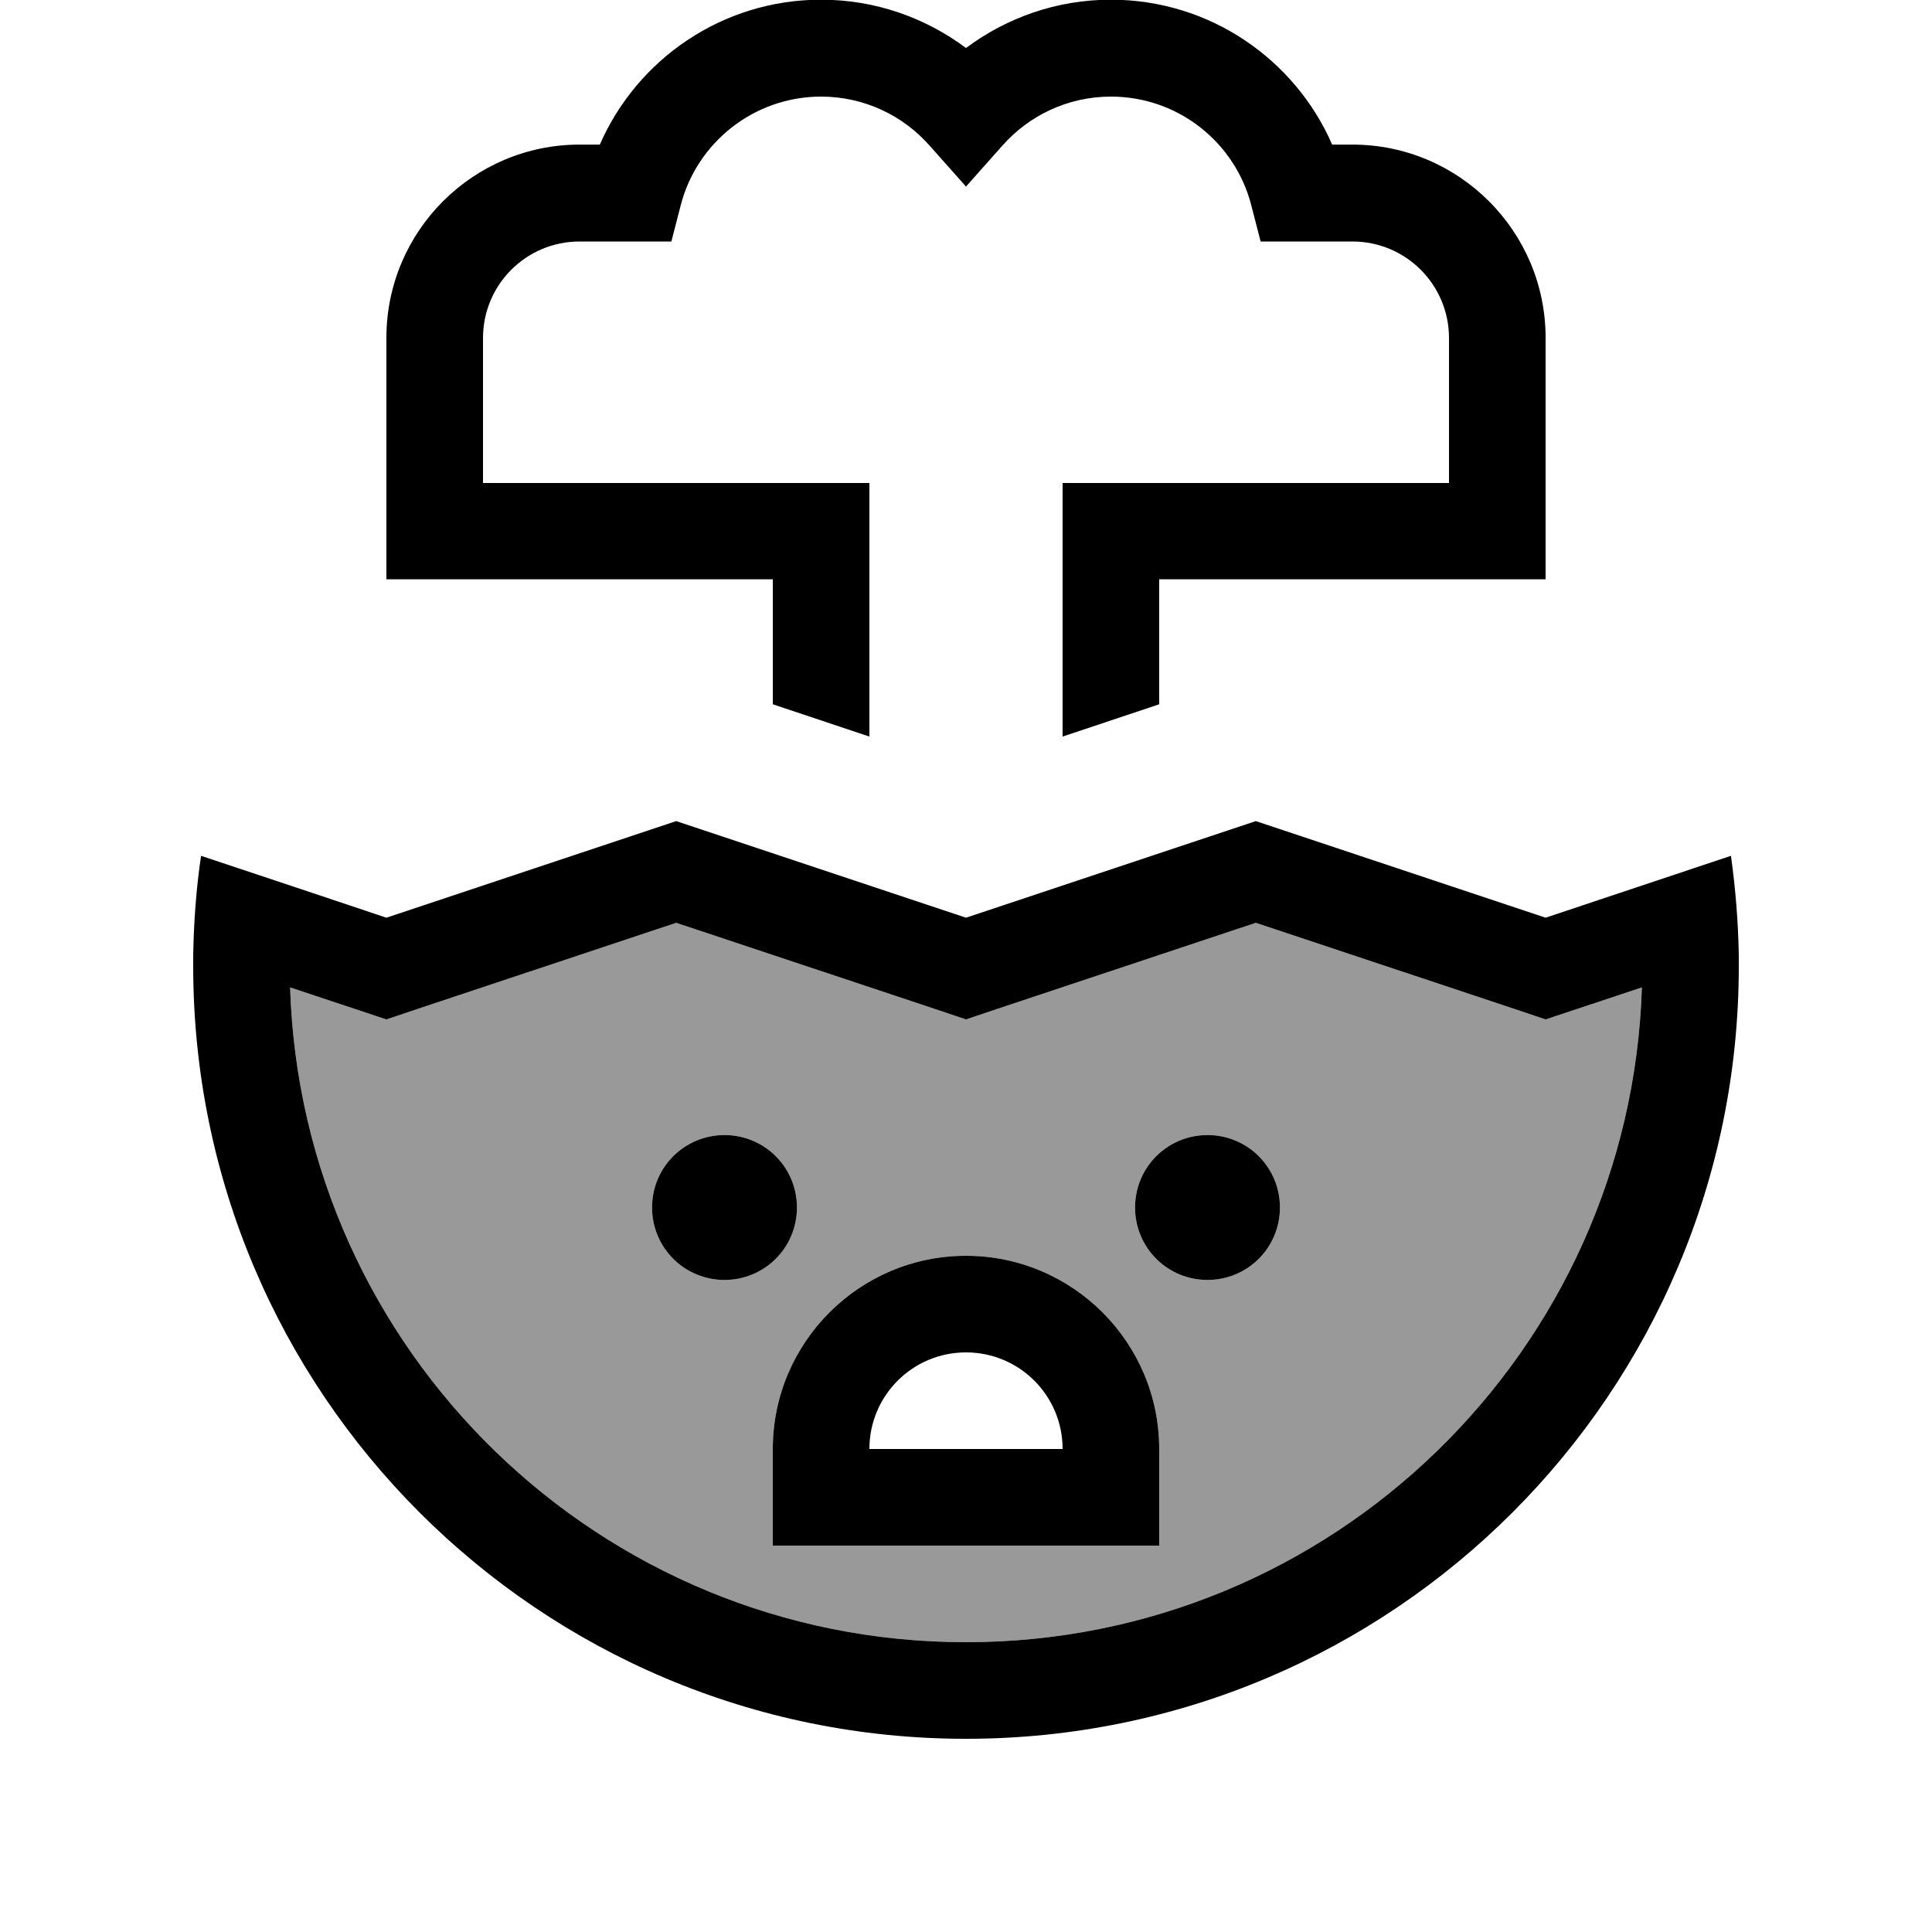
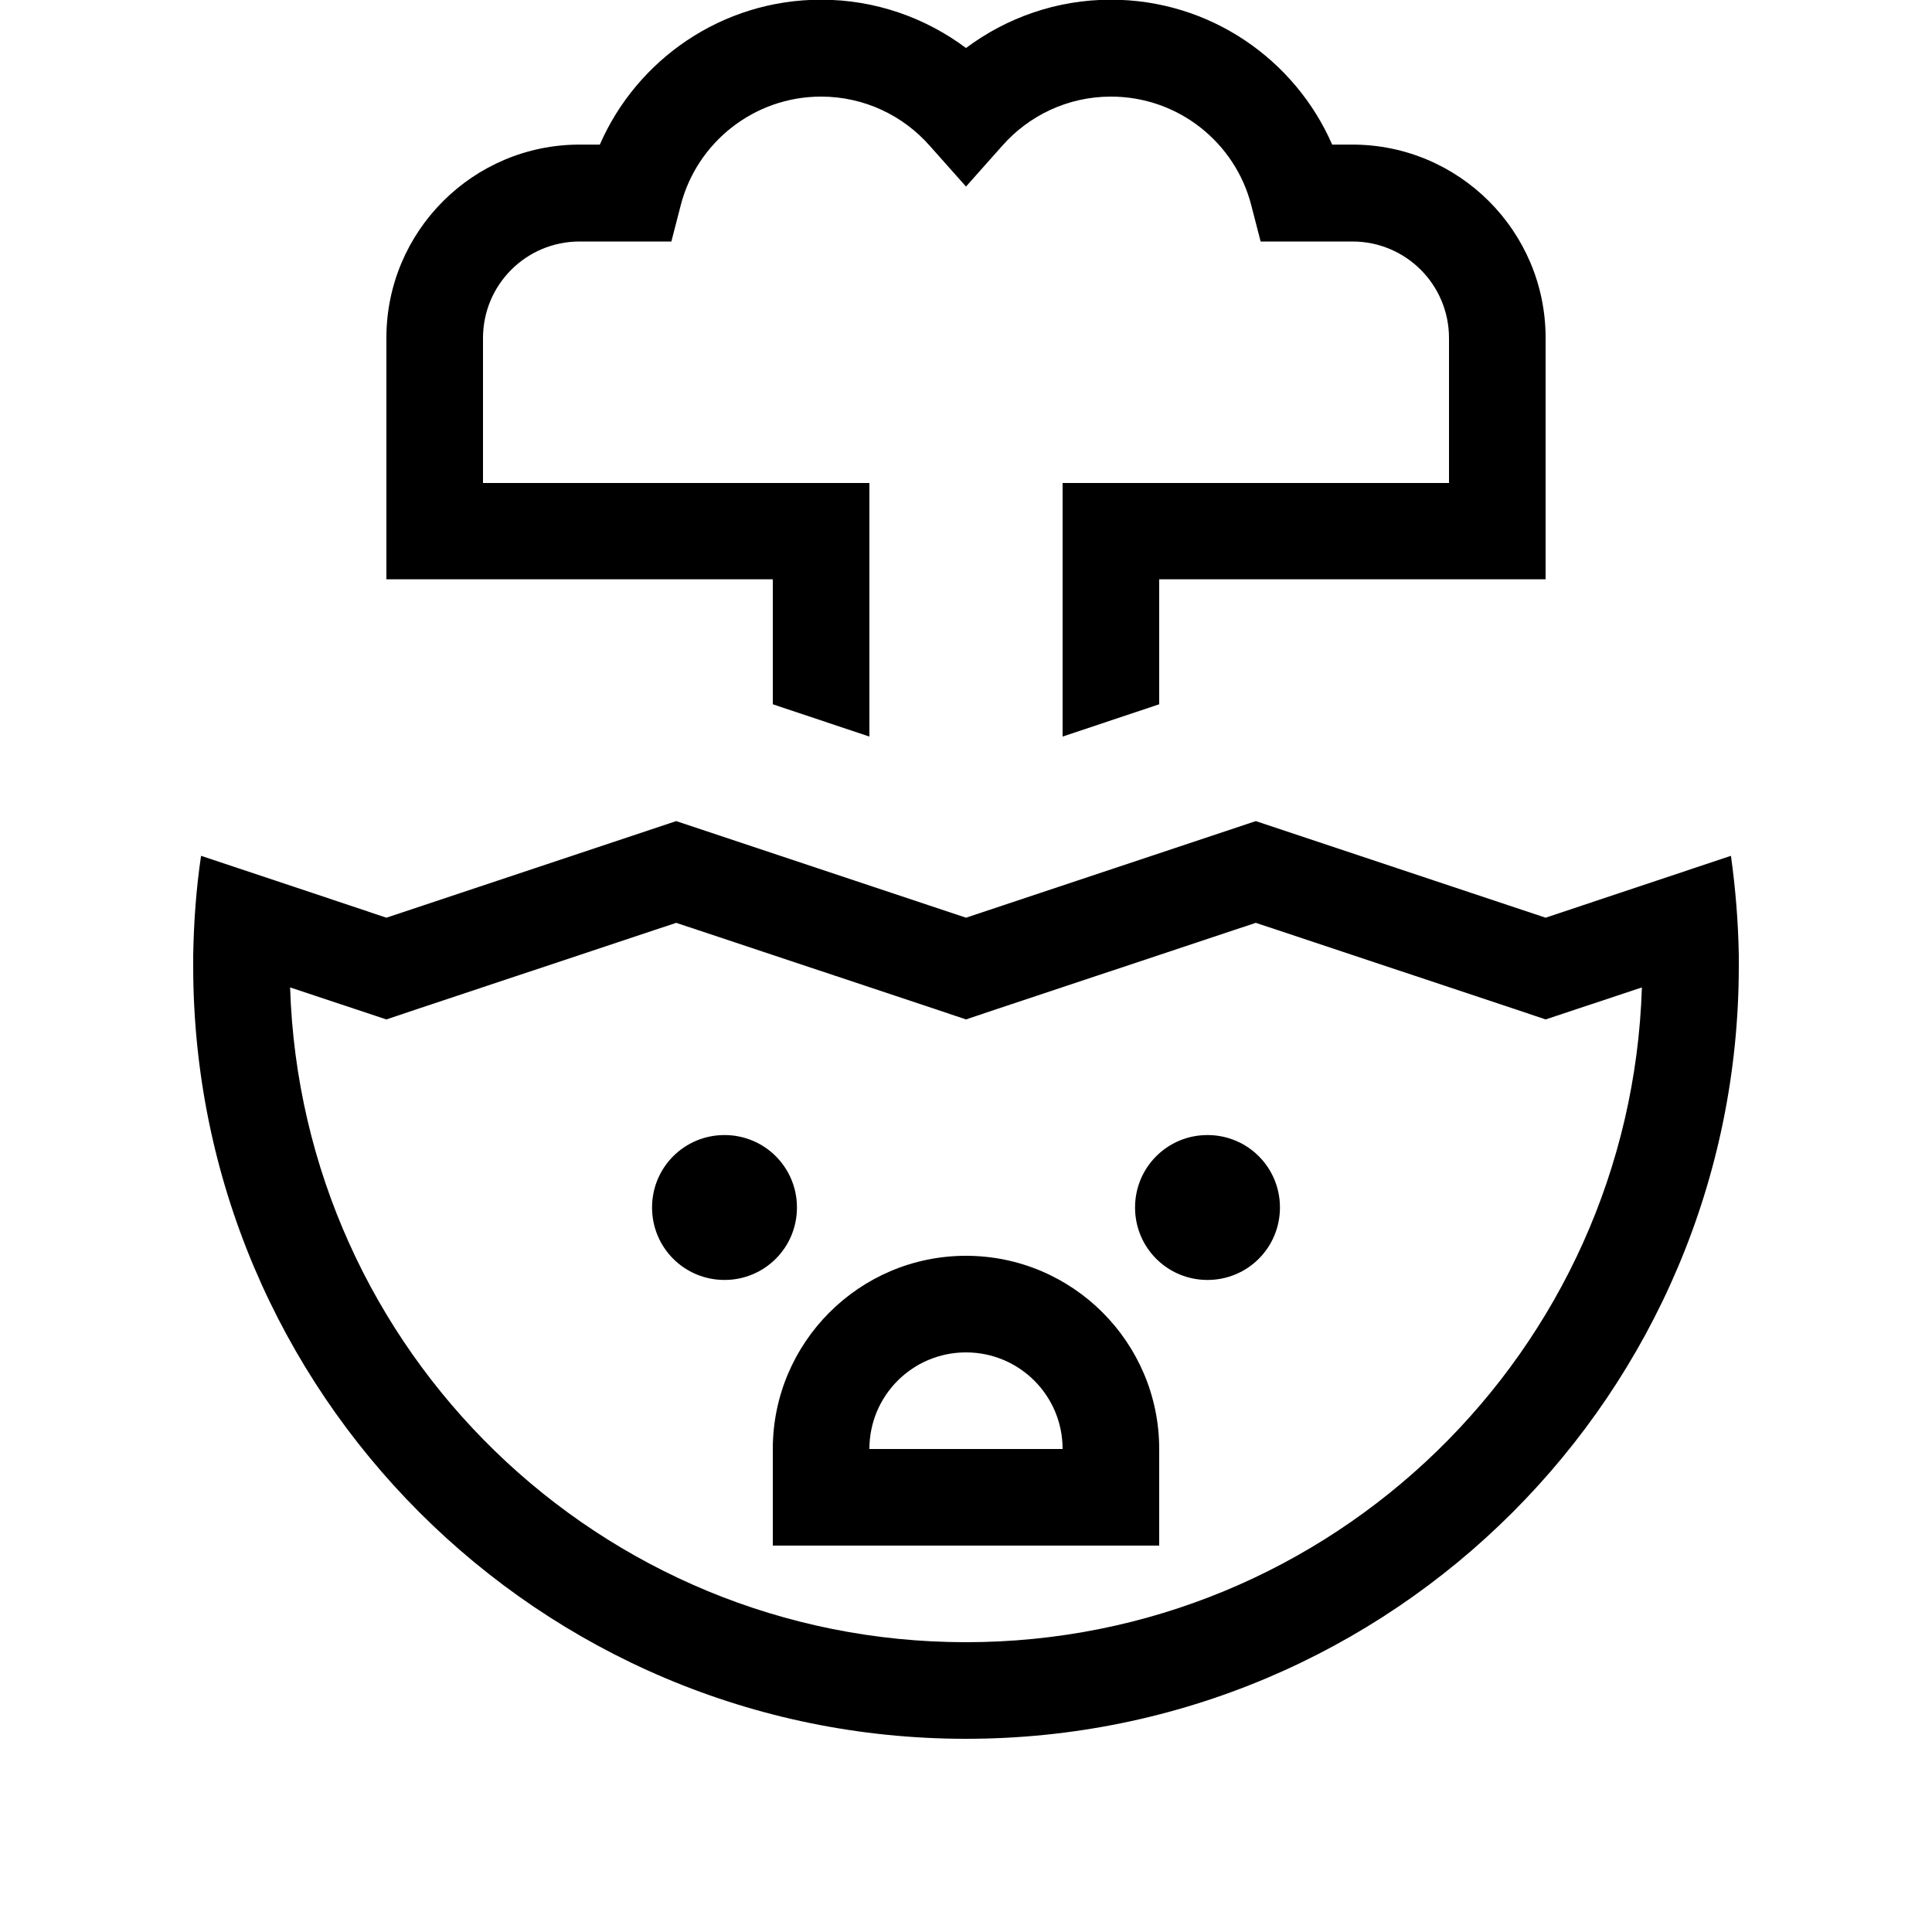
<svg xmlns="http://www.w3.org/2000/svg" viewBox="0 0 640 640">
-   <path opacity=".4" fill="currentColor" d="M96.1 327.1C99.9 447.5 198.7 544 320 544C441.3 544 540.1 447.5 543.9 327.1C527.4 332.6 516.8 336.1 512 337.7L501.9 334.3L416 305.7L330.1 334.3L320 337.7L309.9 334.3L224 305.7L138.1 334.3L128 337.7C123.2 336.1 112.6 332.6 96.1 327.1zM264 400C264 413.3 253.3 424 240 424C226.7 424 216 413.3 216 400C216 386.7 226.7 376 240 376C253.3 376 264 386.7 264 400zM256 480C256 444.7 284.7 416 320 416C355.3 416 384 444.7 384 480L384 512L256 512L256 480zM424 400C424 413.3 413.3 424 400 424C386.7 424 376 413.3 376 400C376 386.7 386.7 376 400 376C413.3 376 424 386.7 424 400z" />
  <path fill="currentColor" d="M272 32C249.7 32 230.8 47.3 225.5 68L222.4 80L192 80C174.3 80 160 94.3 160 112L160 160L288 160L288 244L256 233.3L256 191.9L128 191.9L128 111.9C128 76.6 156.7 47.9 192 47.9L198.7 47.9C211 19.7 239.2-.1 272-.1C290-.1 306.6 5.9 320 15.9C333.4 5.9 350-.1 368-.1C400.8-.1 429 19.7 441.3 47.9L448 47.9C483.3 47.9 512 76.6 512 111.9L512 191.9L384 191.9L384 233.3L352 244L352 160L480 160L480 112C480 94.3 465.7 80 448 80L417.6 80L414.5 68C409.2 47.3 390.4 32 368 32C353.7 32 340.8 38.3 332 48.3L320 61.8L308 48.3C299.2 38.3 286.3 32 272 32zM128 337.7C123.2 336.1 112.6 332.6 96.1 327.1C99.9 447.5 198.7 544 320 544C441.3 544 540.1 447.5 543.9 327.1C527.4 332.6 516.8 336.1 512 337.7L501.9 334.3L416 305.7L330.1 334.3L320 337.7L309.9 334.3L224 305.7L138.1 334.3L128 337.7zM224 272L320 304L416 272L512 304C532.3 297.2 552.7 290.4 573.4 283.5C574.9 294.3 575.8 305.2 576 316.4C576 317.6 576 318.8 576 320C576 461.4 461.4 576 320 576C178.6 576 64 461.4 64 320C64 318.8 64 317.6 64 316.4C64.2 305.3 65 294.3 66.6 283.5C87.3 290.4 107.8 297.2 128 304L224 272zM216 400C216 386.7 226.7 376 240 376C253.3 376 264 386.7 264 400C264 413.3 253.3 424 240 424C226.7 424 216 413.3 216 400zM400 376C413.3 376 424 386.7 424 400C424 413.3 413.3 424 400 424C386.7 424 376 413.3 376 400C376 386.7 386.7 376 400 376zM256 480C256 444.7 284.7 416 320 416C355.3 416 384 444.7 384 480L384 512L256 512L256 480zM320 448C302.3 448 288 462.3 288 480L352 480C352 462.3 337.7 448 320 448z" />
</svg>